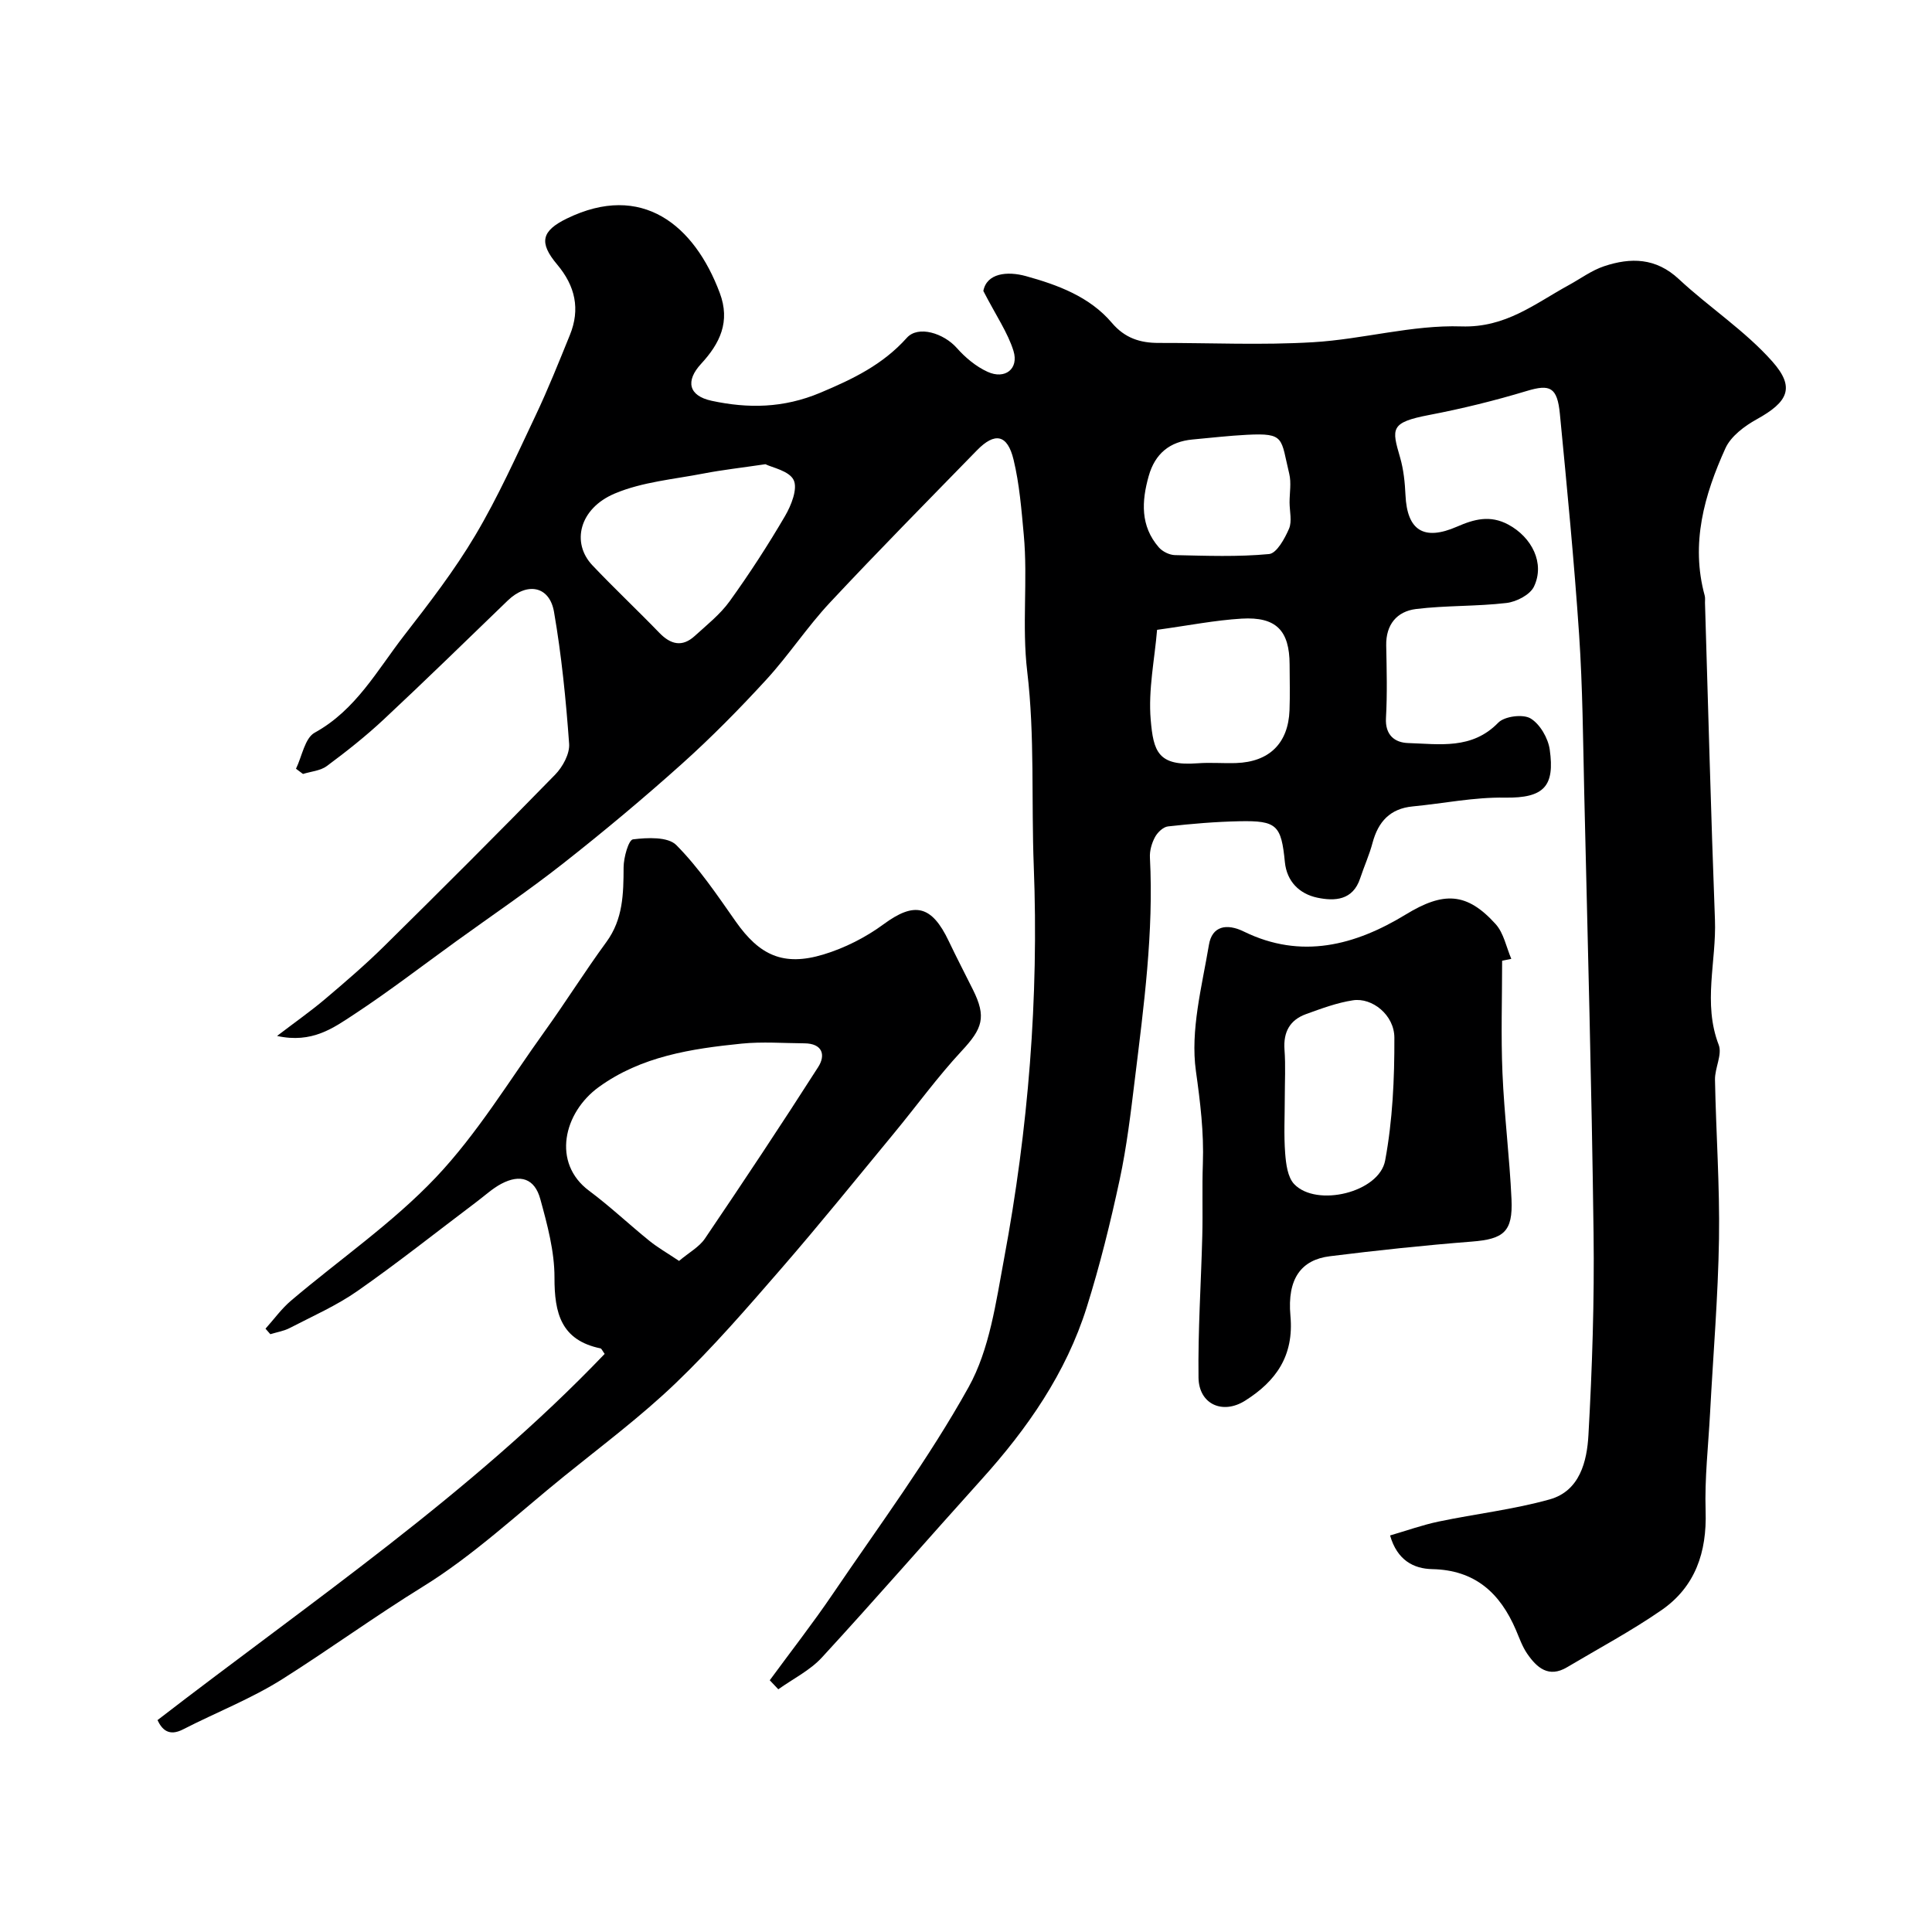
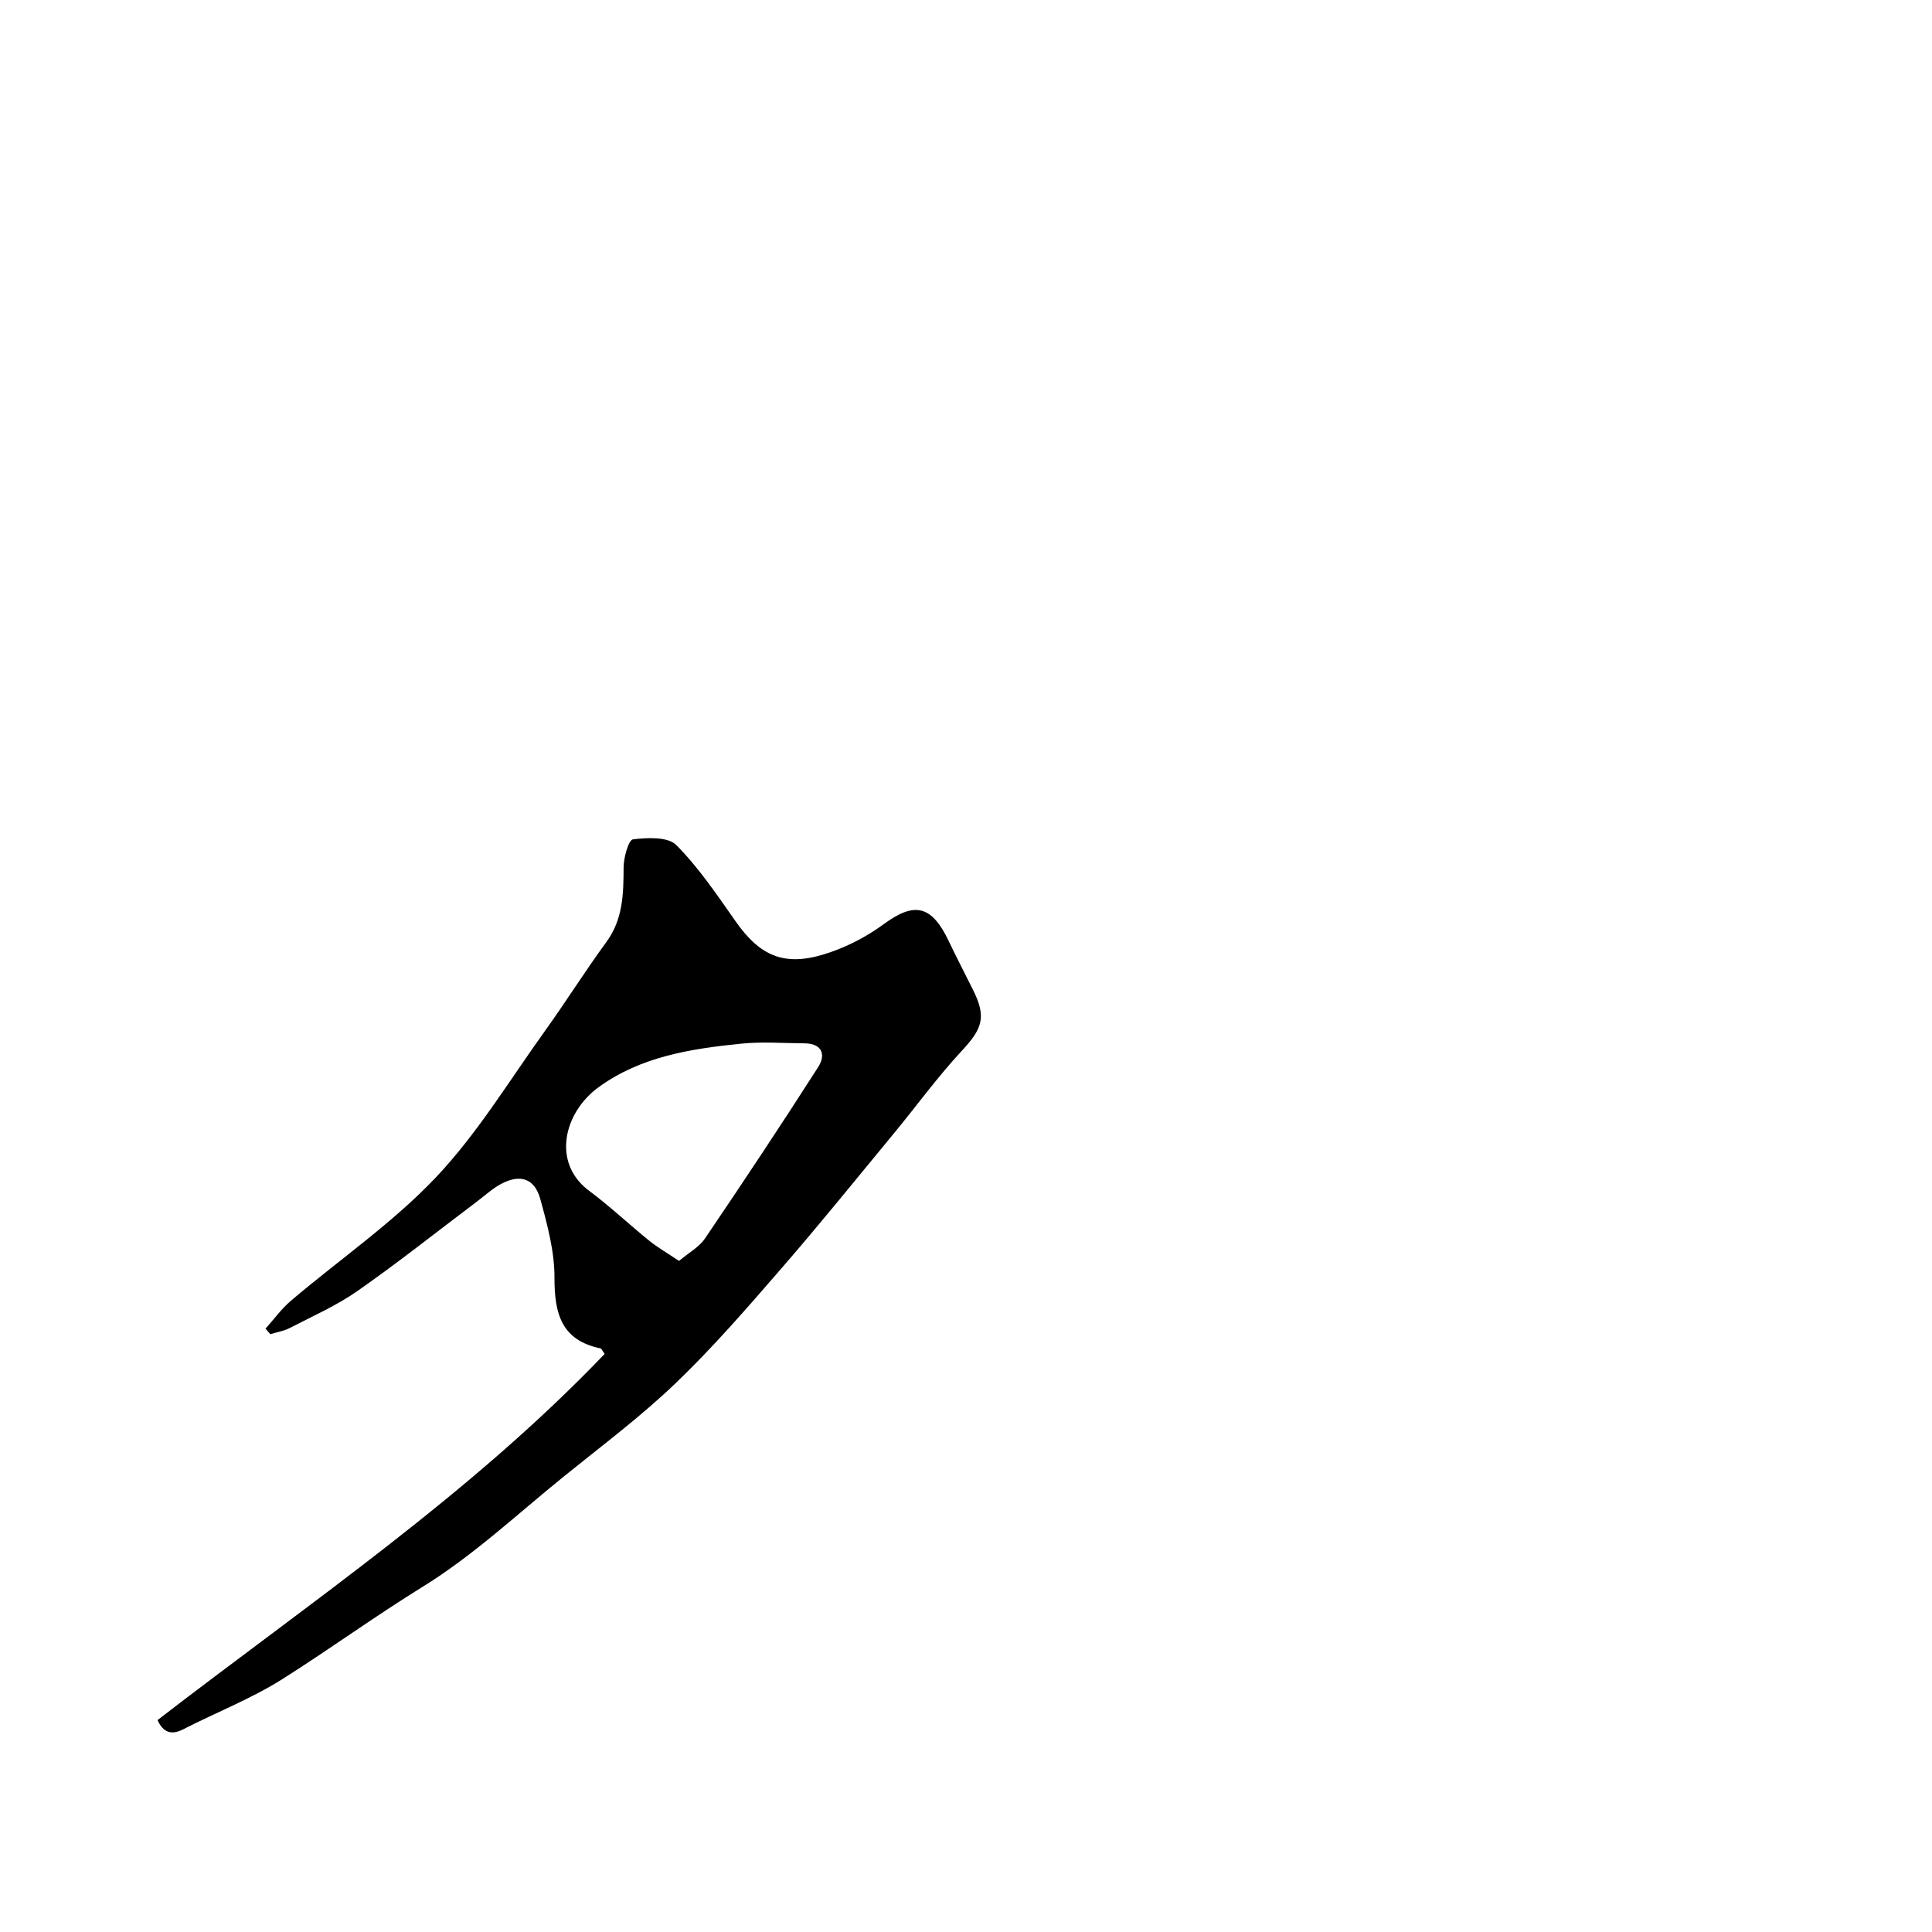
<svg xmlns="http://www.w3.org/2000/svg" enable-background="new 0 0 400 400" viewBox="0 0 400 400">
  <g fill="#000001">
-     <path d="m203.59 60.24c.7-3.68 4.93-4.15 8.83-3.07 6.58 1.82 13.18 4.25 17.78 9.67 2.7 3.18 5.87 4.17 9.72 4.16 10.67-.02 21.36.49 31.99-.15 10.25-.61 20.48-3.61 30.65-3.27 9.22.3 15.24-4.73 22.24-8.55 2.43-1.33 4.73-3.05 7.31-3.91 5.52-1.84 10.72-1.77 15.47 2.66 6.3 5.87 13.7 10.68 19.36 17.06 4.78 5.39 3.28 8.37-3.23 11.97-2.53 1.4-5.35 3.51-6.48 6-4.38 9.66-7.24 19.72-4.29 30.5.13.47.05 1 .06 1.49.67 21.87 1.23 43.74 2.06 65.6.33 8.62-2.55 17.29.78 25.93.77 2.01-.82 4.8-.77 7.23.21 10.97 1 21.94.83 32.9-.19 12.04-1.21 24.07-1.85 36.11-.36 6.77-1.14 13.55-.92 20.3.27 8.5-2.13 15.64-9.13 20.49-6.25 4.32-13.01 7.93-19.55 11.82-3.83 2.28-6.28.09-8.28-2.83-1-1.46-1.6-3.21-2.31-4.87-3.28-7.66-8.46-12.43-17.35-12.61-3.83-.08-7.24-1.84-8.71-6.97 3.4-.99 6.69-2.17 10.07-2.88 7.65-1.6 15.49-2.49 22.99-4.59 6.23-1.75 7.71-7.89 8.01-13.33.78-13.91 1.24-27.87 1.06-41.79-.39-30.37-1.22-60.73-1.93-91.1-.25-10.94-.33-21.89-1.06-32.8-1.03-15.25-2.51-30.48-3.98-45.69-.54-5.62-2.08-6.21-6.84-4.78-6.63 2-13.39 3.67-20.19 4.97-8.16 1.56-7.8 2.8-6.05 8.83.72 2.49.99 5.16 1.11 7.76.34 7.31 3.77 9.54 10.66 6.54 3.55-1.55 6.85-2.46 10.63-.43 4.86 2.61 7.63 8 5.31 12.84-.81 1.7-3.63 3.15-5.69 3.39-6.21.73-12.53.49-18.73 1.25-3.95.49-6.26 3.22-6.17 7.57.1 5 .23 10.01-.05 14.99-.2 3.54 1.82 5.1 4.58 5.19 6.49.2 13.21 1.4 18.66-4.21 1.3-1.34 5.11-1.83 6.69-.89 1.96 1.17 3.65 4.1 3.98 6.48 1.04 7.45-1.06 10.06-9.31 9.92-6.34-.11-12.7 1.21-19.06 1.82-4.7.45-7.15 3.17-8.32 7.54-.66 2.5-1.75 4.88-2.56 7.34-1.51 4.6-5.3 4.77-8.9 4.01-3.66-.78-6.29-3.33-6.69-7.36-.75-7.64-1.65-8.62-9.41-8.46-4.94.1-9.88.52-14.79 1.07-1 .11-2.18 1.25-2.7 2.23-.67 1.25-1.12 2.82-1.04 4.23.8 15.43-1.26 30.65-3.12 45.88-.85 6.97-1.68 13.97-3.15 20.83-1.91 8.87-4.09 17.72-6.81 26.37-4.28 13.64-12.29 25.14-21.8 35.68-11.05 12.25-21.87 24.71-33.03 36.84-2.47 2.69-5.99 4.42-9.03 6.59-.59-.62-1.18-1.25-1.77-1.87 4.36-5.95 8.91-11.77 13.05-17.87 9.59-14.14 19.85-27.94 28.12-42.82 4.35-7.83 5.66-17.57 7.35-26.63 5.01-26.83 7.2-53.91 6.14-81.23-.52-13.43.23-26.98-1.35-40.26-1.14-9.55.15-18.94-.72-28.36-.48-5.2-.89-10.47-2.11-15.53-1.27-5.27-3.88-5.75-7.59-1.94-10.2 10.47-20.48 20.87-30.46 31.55-4.69 5.02-8.5 10.86-13.15 15.93-5.56 6.06-11.36 11.95-17.48 17.44-7.94 7.12-16.15 13.98-24.54 20.58-7.18 5.65-14.78 10.79-22.19 16.15-7.01 5.06-13.87 10.35-21.09 15.1-4.3 2.82-8.74 6.1-15.99 4.49 3.79-2.89 6.98-5.13 9.95-7.64 4.16-3.52 8.3-7.08 12.18-10.9 11.91-11.75 23.76-23.57 35.44-35.55 1.57-1.61 3.06-4.33 2.9-6.42-.66-9.13-1.57-18.29-3.13-27.3-.93-5.36-5.56-6.2-9.56-2.35-8.53 8.23-17.01 16.52-25.67 24.61-3.71 3.47-7.72 6.64-11.8 9.67-1.32.98-3.27 1.12-4.94 1.64-.48-.36-.97-.72-1.45-1.08 1.25-2.56 1.83-6.35 3.88-7.47 8.53-4.7 12.93-12.93 18.51-20.12 5.2-6.7 10.42-13.47 14.74-20.75 4.72-7.95 8.52-16.45 12.49-24.82 2.58-5.44 4.81-11.04 7.08-16.62 2.2-5.39 1.11-10.18-2.63-14.62-3.82-4.54-3.26-6.95 2.02-9.52 15.53-7.56 26.38 1.33 31.65 15.41 2.23 5.95.04 10.44-3.86 14.67-3.28 3.55-2.62 6.63 2.18 7.66 7.55 1.62 14.85 1.54 22.48-1.66 6.8-2.86 12.94-5.81 17.93-11.38 2.36-2.64 7.66-.93 10.34 2.1 1.76 1.99 3.98 3.85 6.38 4.94 3.61 1.65 6.51-.61 5.36-4.33-1.18-3.79-3.58-7.25-6.24-12.41zm-45.12 35.87c-5.06.75-8.95 1.18-12.78 1.92-6.19 1.2-12.7 1.74-18.41 4.15-7.33 3.09-9.06 10.19-4.62 14.87 4.51 4.76 9.3 9.26 13.86 13.98 2.35 2.42 4.73 3 7.32.64 2.51-2.29 5.26-4.46 7.22-7.18 4.09-5.68 7.92-11.58 11.46-17.63 1.29-2.2 2.67-5.65 1.8-7.47-.93-1.92-4.48-2.59-5.85-3.28zm81.09 34.29c-.5 6.07-1.85 12.41-1.32 18.6.56 6.59 1.51 9.66 9.72 9.03 2.64-.2 5.31.04 7.96-.05 6.87-.23 10.8-4.09 11.06-10.92.12-3.15.03-6.3.02-9.46-.02-7.04-2.76-9.94-9.92-9.52-5.52.33-10.98 1.42-17.52 2.32zm27.43-26.37c0-1.99.39-4.08-.07-5.96-1.78-7.35-.82-8.46-8.76-8.05-3.75.19-7.49.63-11.23.97-4.77.43-7.8 2.95-9.1 7.56-1.48 5.23-1.75 10.34 2.08 14.76.76.88 2.21 1.6 3.36 1.62 6.5.14 13.03.39 19.48-.22 1.57-.15 3.25-3.21 4.13-5.25.65-1.54.12-3.6.11-5.43z" />
    <path d="m32.61 356.13c31.87-24.58 64.93-46.9 92.58-75.82-.49-.67-.64-1.09-.86-1.14-8.15-1.69-9.55-7.27-9.53-14.66.01-5.43-1.48-10.96-2.94-16.27-1.17-4.26-4.15-5.22-8.08-3.14-1.85.98-3.44 2.48-5.14 3.75-8.19 6.17-16.22 12.56-24.62 18.43-4.33 3.03-9.27 5.2-13.99 7.65-1.24.65-2.7.88-4.06 1.3-.33-.38-.67-.76-1-1.14 1.75-1.95 3.31-4.13 5.29-5.81 10.01-8.5 21-16.04 29.98-25.51 8.58-9.06 15.18-20.01 22.52-30.23 4.37-6.08 8.35-12.45 12.78-18.5 3.47-4.74 3.55-10 3.57-15.48.01-2.03 1.03-5.67 1.94-5.78 2.98-.37 7.23-.57 8.97 1.18 4.67 4.71 8.46 10.35 12.3 15.82 4.91 7 9.86 9.34 18.15 6.84 4.4-1.33 8.76-3.54 12.46-6.26 6.34-4.67 9.93-4.05 13.52 3.53 1.6 3.37 3.33 6.68 4.99 10.02 2.82 5.66 1.99 8.03-2.33 12.67-5.01 5.39-9.36 11.41-14.06 17.1-7.73 9.36-15.35 18.81-23.31 27.98-7.04 8.11-14.09 16.27-21.82 23.68-7.2 6.91-15.26 12.94-23.04 19.23-9.68 7.82-18.86 16.47-29.38 22.96-9.87 6.1-19.22 12.9-28.99 19.08-6.46 4.09-13.73 6.91-20.57 10.42-3 1.56-4.42.03-5.33-1.9zm107.98-95.07c2.08-1.76 4.18-2.88 5.36-4.63 7.95-11.74 15.8-23.55 23.44-35.5 1.63-2.54.86-4.9-2.86-4.92-4.33-.03-8.7-.37-12.98.06-10.41 1.05-20.79 2.63-29.56 8.98-7.34 5.31-9.76 15.73-2.03 21.48 4.34 3.23 8.29 6.98 12.5 10.38 1.72 1.39 3.67 2.5 6.13 4.15z" />
-     <path d="m311 198.91c0 7.76-.26 15.53.07 23.27.37 8.71 1.47 17.39 1.87 26.1.31 6.78-1.64 8.26-8.24 8.78-9.81.77-19.6 1.81-29.36 3.03-5.91.73-8.87 4.61-8.17 12.33.76 8.3-3 13.55-9.39 17.58-4.67 2.94-9.56.71-9.64-4.76-.13-9.78.53-19.57.78-29.35.13-4.99-.06-10 .12-14.99.23-6.46-.54-12.72-1.44-19.15-1.18-8.44 1.24-17.47 2.7-26.15.64-3.84 3.61-4.5 7.23-2.73 11.87 5.81 23.01 2.87 33.53-3.54 7.77-4.74 12.61-4.65 18.61 2.01 1.67 1.86 2.19 4.76 3.23 7.18-.64.13-1.27.26-1.9.39zm-45 28.38c0 3.83-.21 7.67.08 11.48.17 2.2.5 4.95 1.87 6.39 4.62 4.84 17.6 1.74 18.83-4.89 1.55-8.32 1.94-16.95 1.91-25.44-.02-4.71-4.61-8.33-8.56-7.73-3.31.5-6.55 1.71-9.73 2.86-3.35 1.21-4.72 3.71-4.46 7.35.25 3.31.06 6.66.06 9.98z" />
  </g>
</svg>